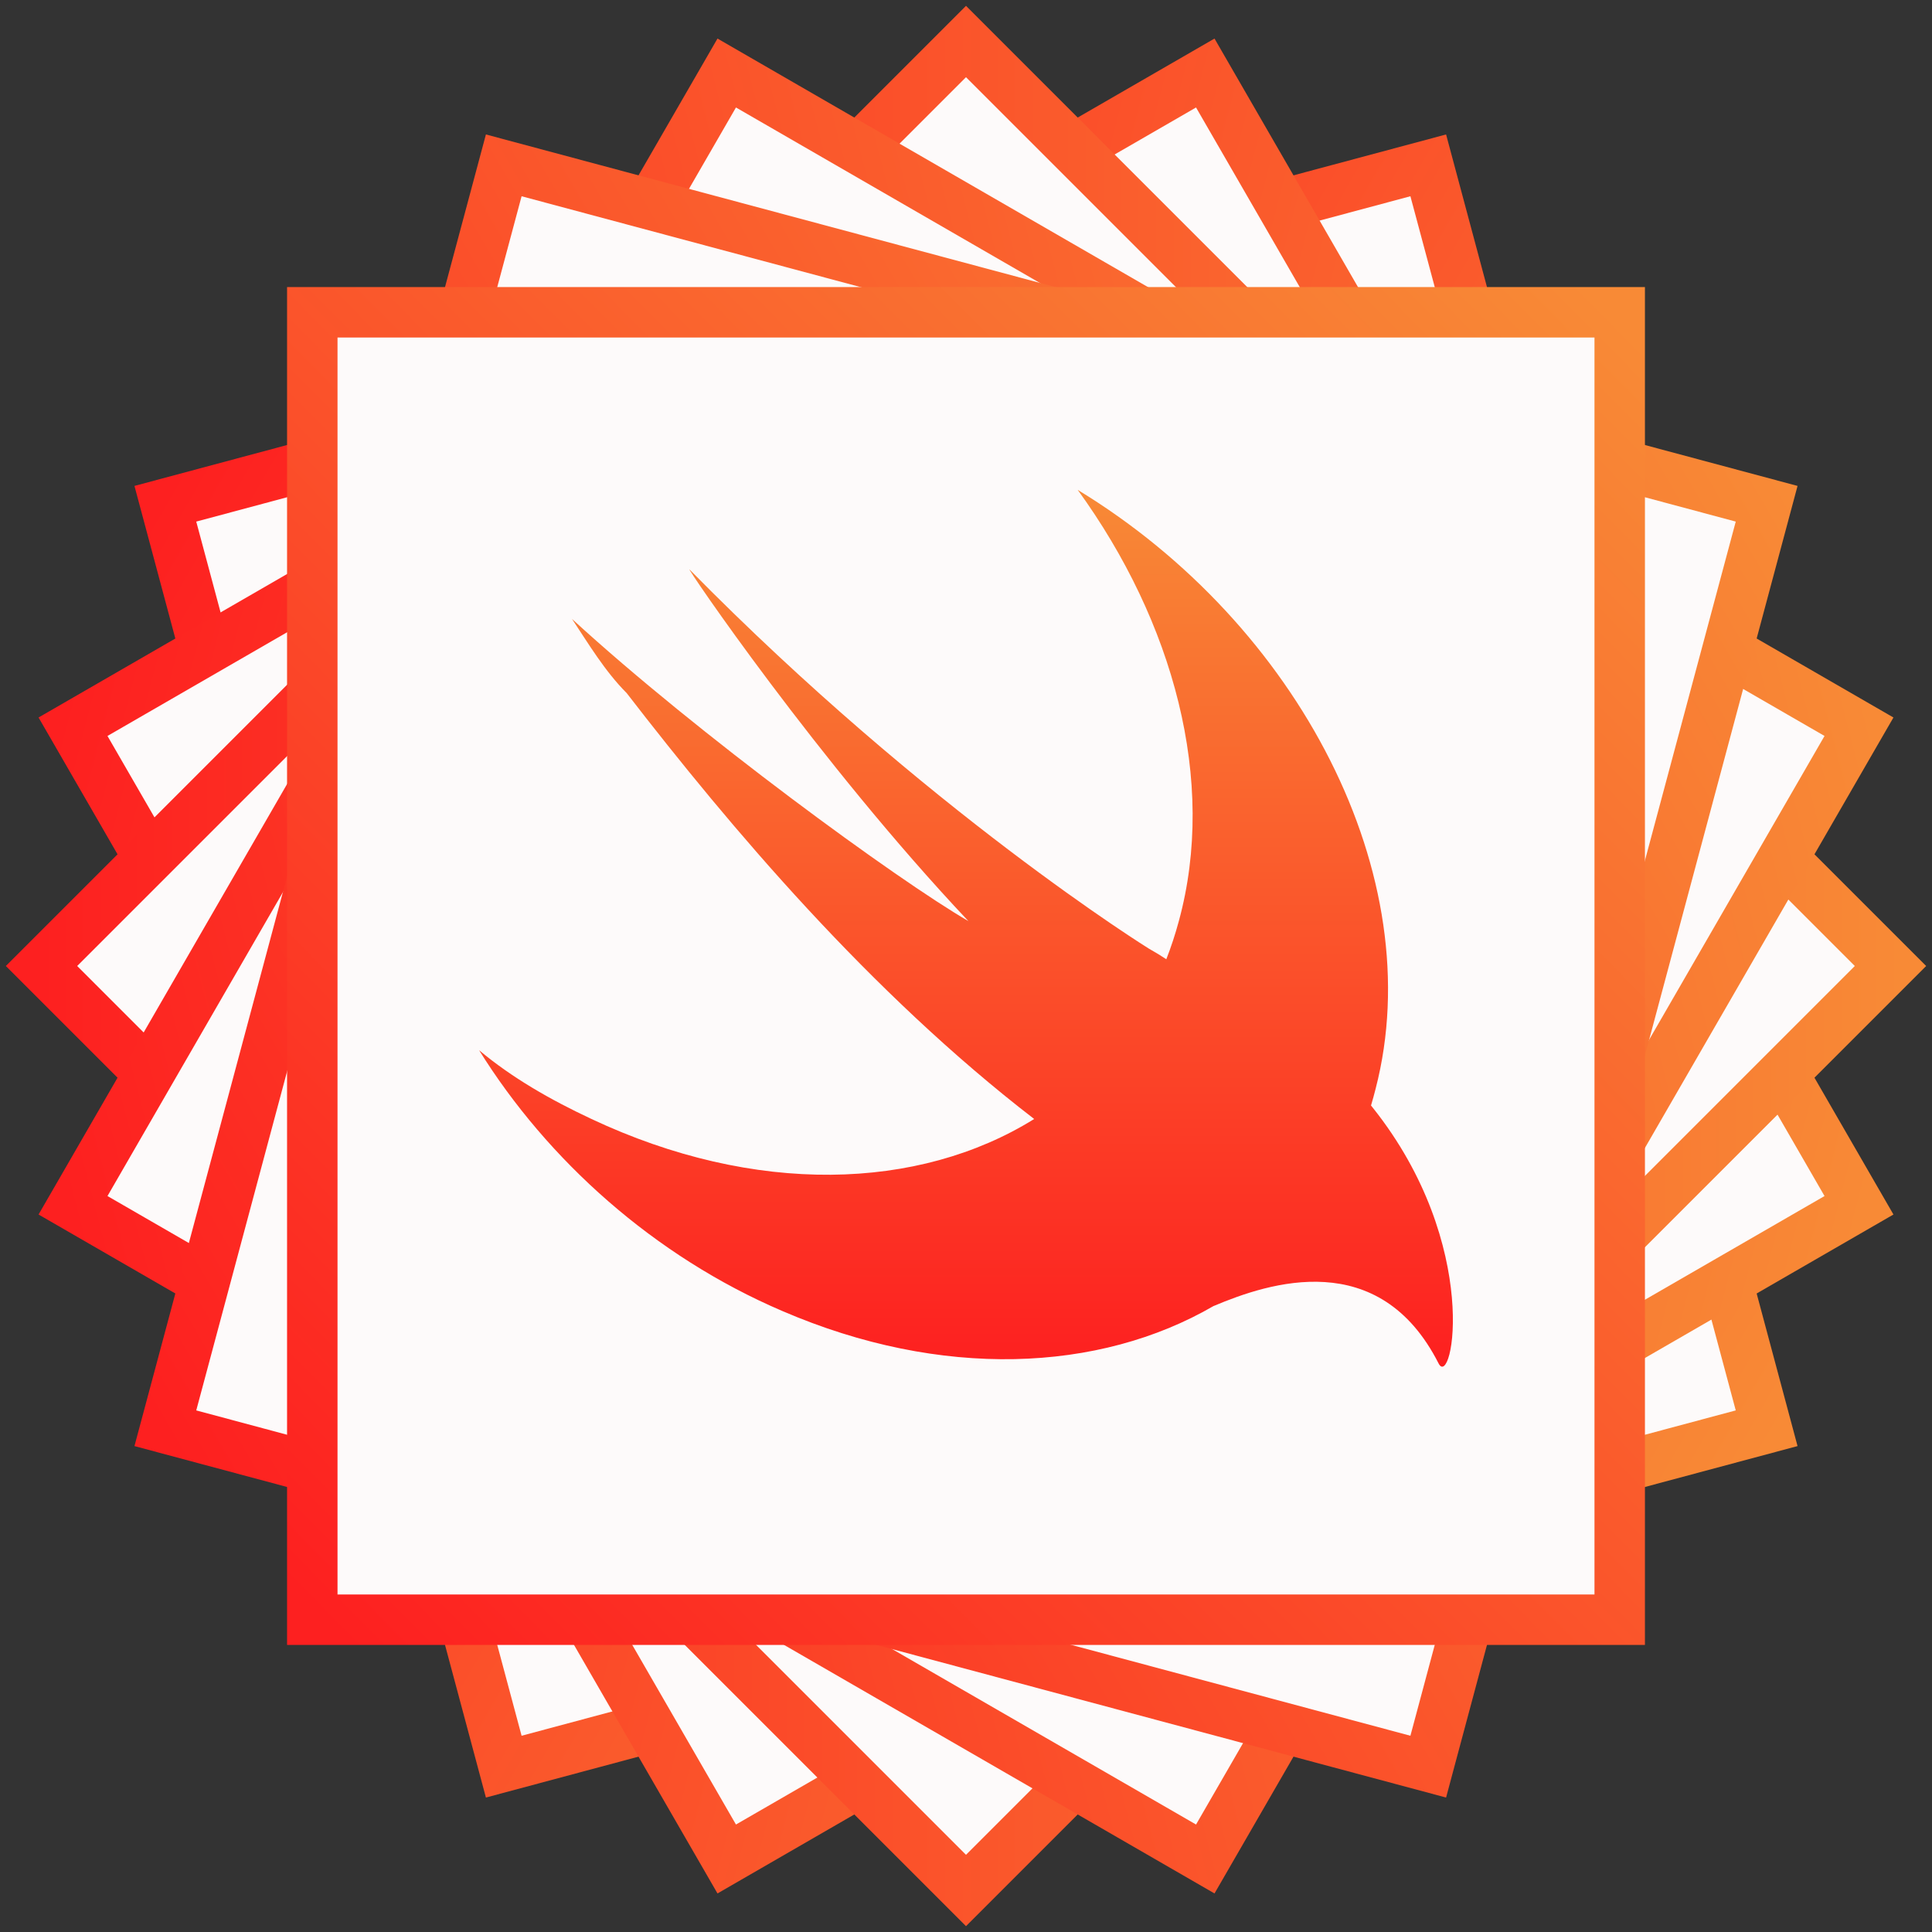
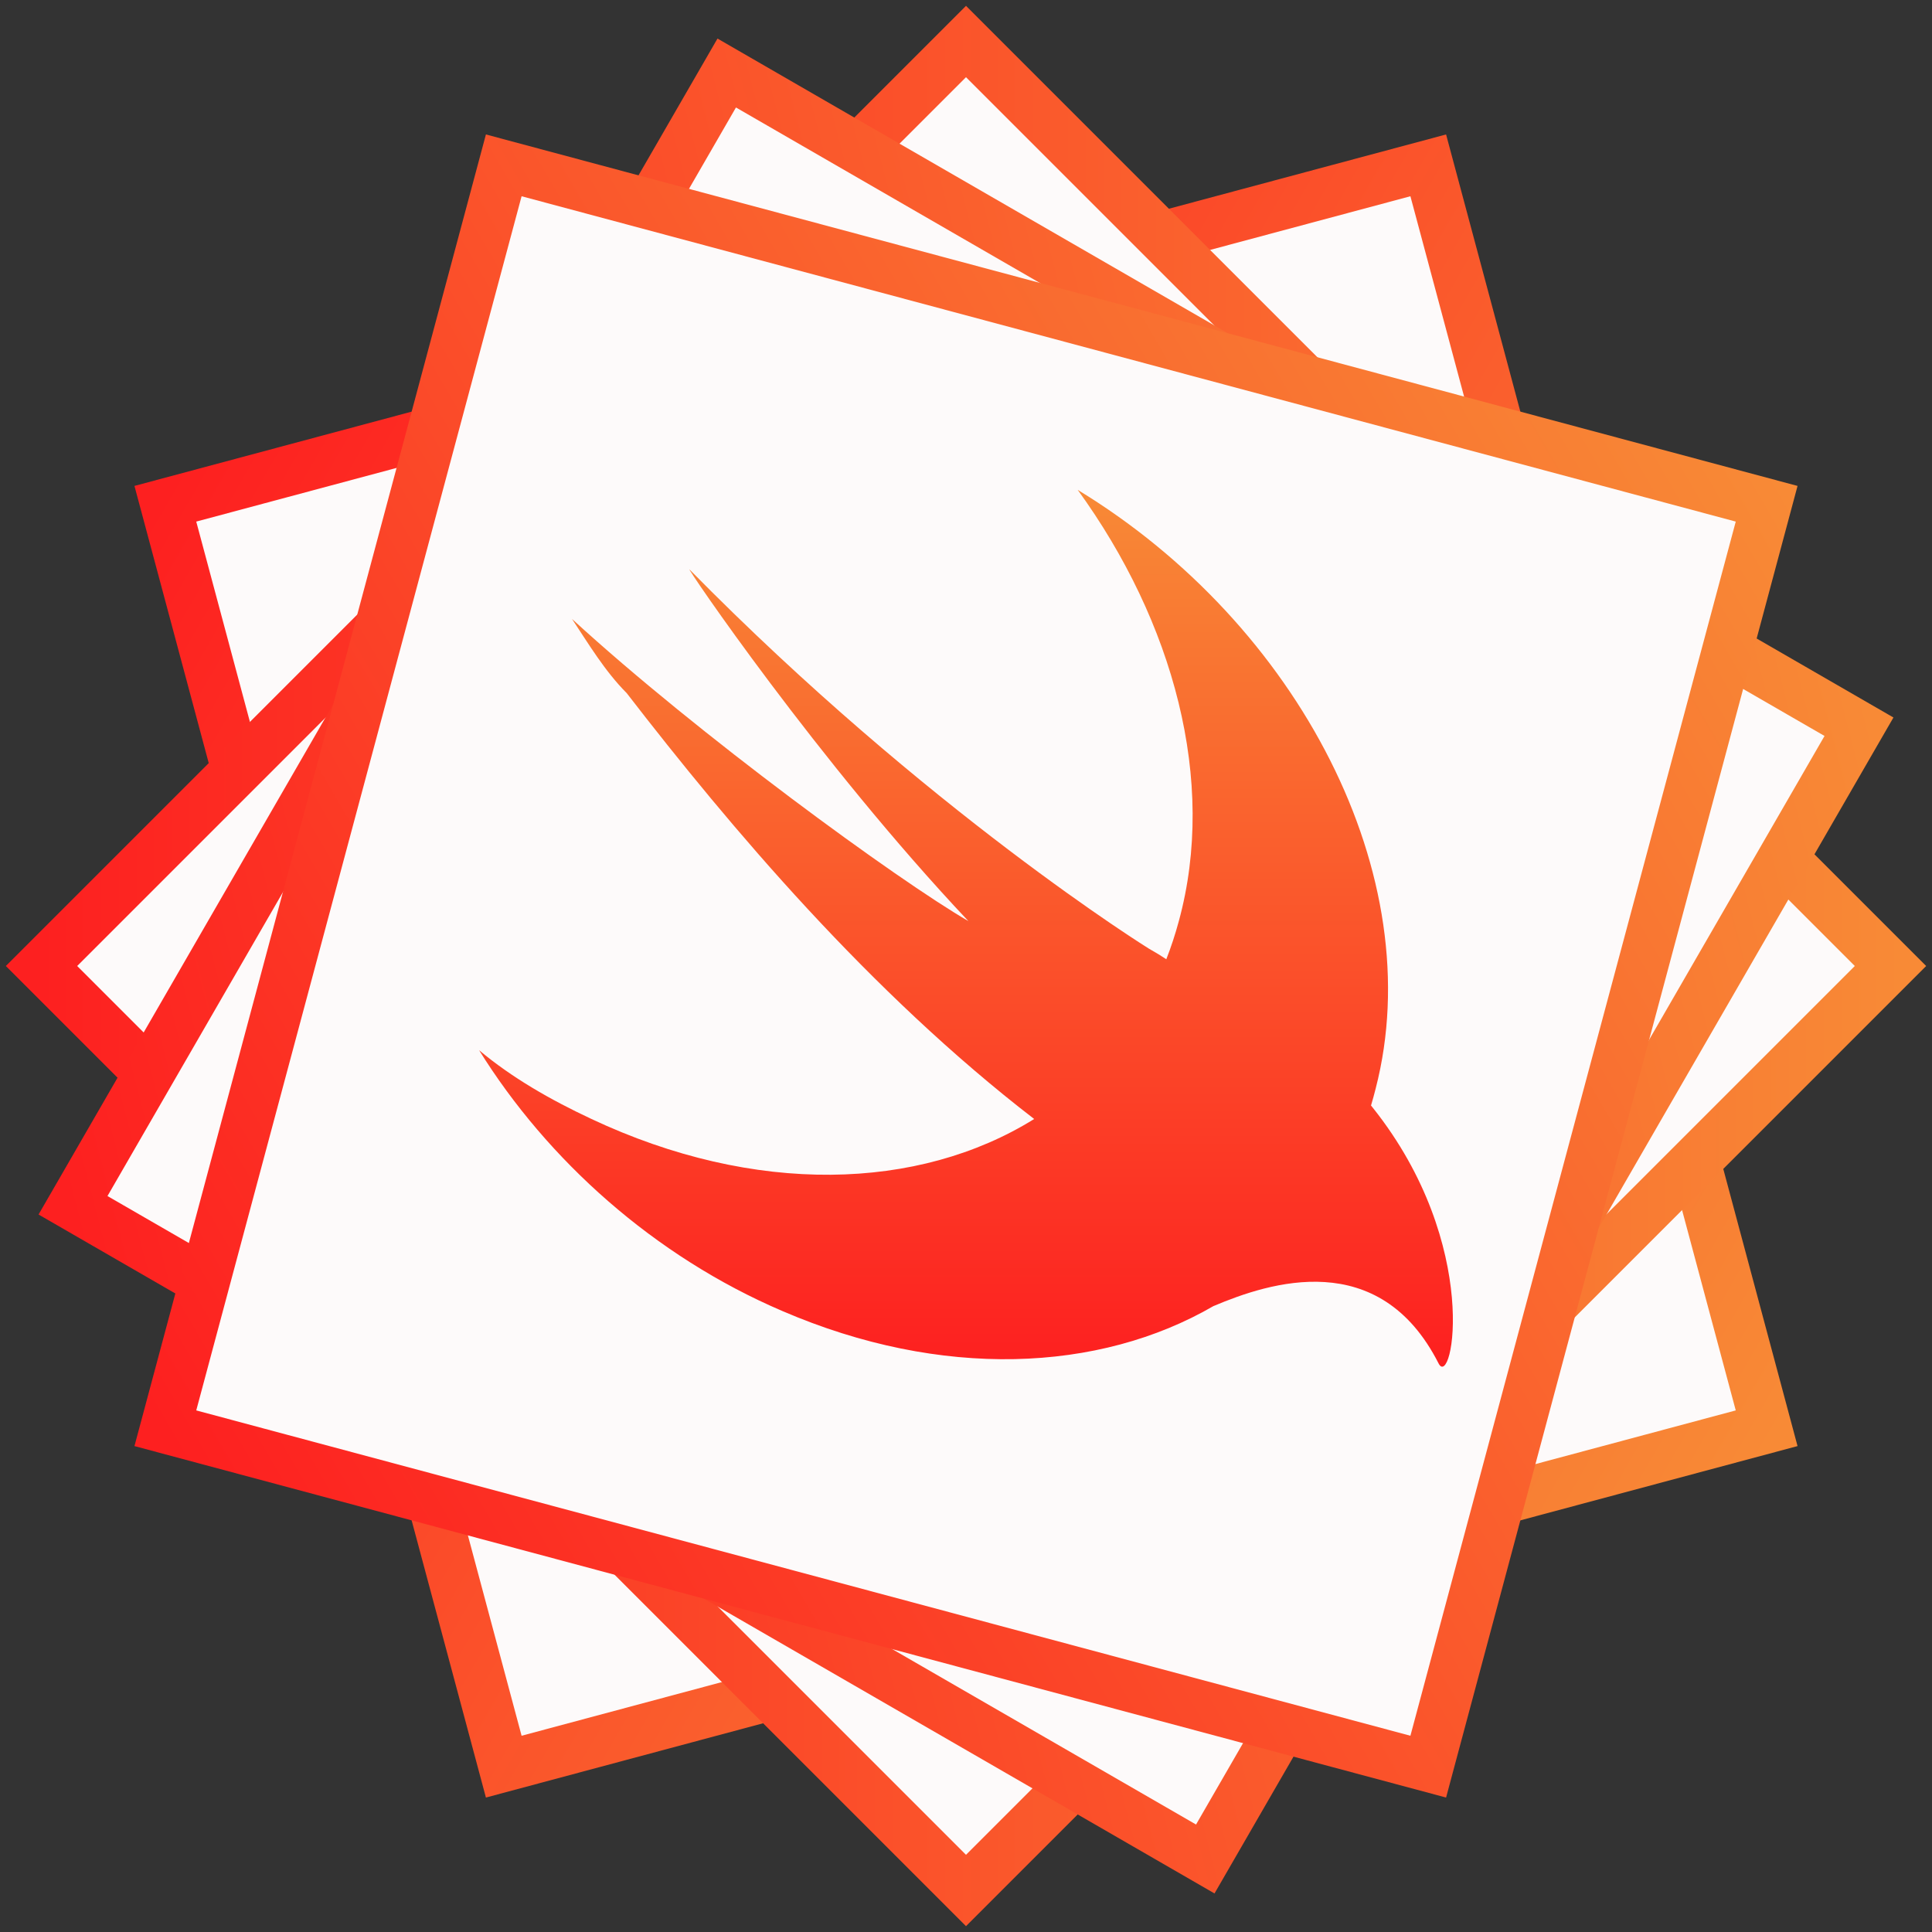
<svg xmlns="http://www.w3.org/2000/svg" xmlns:xlink="http://www.w3.org/1999/xlink" height="512" viewBox="0 0 512 512" width="512">
  <rect x="0" y="0" width="512" height="512" fill="#333333" stroke="none" />
  <linearGradient id="a" gradientTransform="matrix(87.222 325.517 325.517 -87.222 -171850.9 240130.23)" gradientUnits="userSpaceOnUse" x1="-554.85" x2="-555.87" y1="678.04" y2="677.01">
    <stop offset="0" stop-color="#f88a36" />
    <stop offset="1" stop-color="#fd2020" />
  </linearGradient>
  <linearGradient id="b" gradientTransform="matrix(168.5 291.851 291.851 -168.5 -103920.03 276367.97)" x1="-554.48" x2="-555.51" xlink:href="#a" y1="677.89" y2="676.86" />
  <linearGradient id="c" gradientTransform="matrix(238.295 238.295 238.295 -238.295 -28924.83 293789.14)" x1="-554.16" x2="-555.19" xlink:href="#a" y1="677.65" y2="676.62" />
  <linearGradient id="d" gradientTransform="matrix(291.851 168.5 168.5 -291.851 48023.9 291206.51)" x1="-553.92" x2="-554.95" xlink:href="#a" y1="677.33" y2="676.3" />
  <linearGradient id="e" gradientTransform="matrix(325.517 87.222 87.222 -325.517 121682.23 268796.08)" x1="-553.76" x2="-554.79" xlink:href="#a" y1="676.96" y2="675.93" />
  <linearGradient id="f" gradientTransform="matrix(337 0 0 -337 187030.48 228085.09)" x1="-553.71" x2="-554.74" xlink:href="#a" y1="676.56" y2="675.54" />
  <linearGradient id="g" gradientTransform="matrix(251 0 0 -226 139214.46 152979.16)" x1="-553.62" x2="-553.62" xlink:href="#a" y1="676.32" y2="675.3" />
  <g fill="#fdfafa" fill-rule="evenodd" stroke-width="13.37">
    <path d="m378.5 43.82 89.68 334.68-334.68 89.68-89.68-334.68z" stroke="url(#a)" />
-     <path d="m319.41 19.35 173.24 300.06-300.06 173.24-173.24-300.06z" stroke="url(#b)" />
    <path d="m256 11 245 245-245 245-245-245z" stroke="url(#c)" />
    <path d="m192.59 19.35 300.06 173.24-173.24 300.06-300.06-173.24z" stroke="url(#d)" />
    <path d="m133.5 43.82 334.68 89.68-89.68 334.68-334.68-89.68z" stroke="url(#e)" />
-     <path d="m82.76 82.76h346.48v346.48h-346.48z" stroke="url(#f)" />
  </g>
  <path d="m321.62 346.1c-30.4 17.64-72.19 19.46-114.25 1.35-34.05-14.56-62.3-40.03-80.41-69.14 8.69 7.28 18.83 13.1 29.7 18.19 43.43 20.45 86.84 19.05 117.4.05-.02-.02-.03-.03-.05-.05-43.46-33.48-80.41-77.16-107.93-112.82-5.8-5.82-10.14-13.1-14.49-19.65 33.32 30.57 86.21 69.14 105.04 80.07-39.84-42.22-75.33-94.62-73.89-93.17 63.02 64.05 121.7 100.45 121.7 100.45 1.94 1.1 3.44 2.02 4.64 2.83 1.27-3.25 2.38-6.62 3.32-10.11 10.14-37.12-1.45-79.34-26.8-114.28 58.67 35.67 93.45 102.63 78.96 158.68-.38 1.51-.79 3-1.23 4.47.17.2.34.41.51.63 28.97 36.4 21.01 74.97 17.38 67.69-15.72-30.9-44.81-21.45-59.6-15.18z" fill="url(#g)" />
</svg>